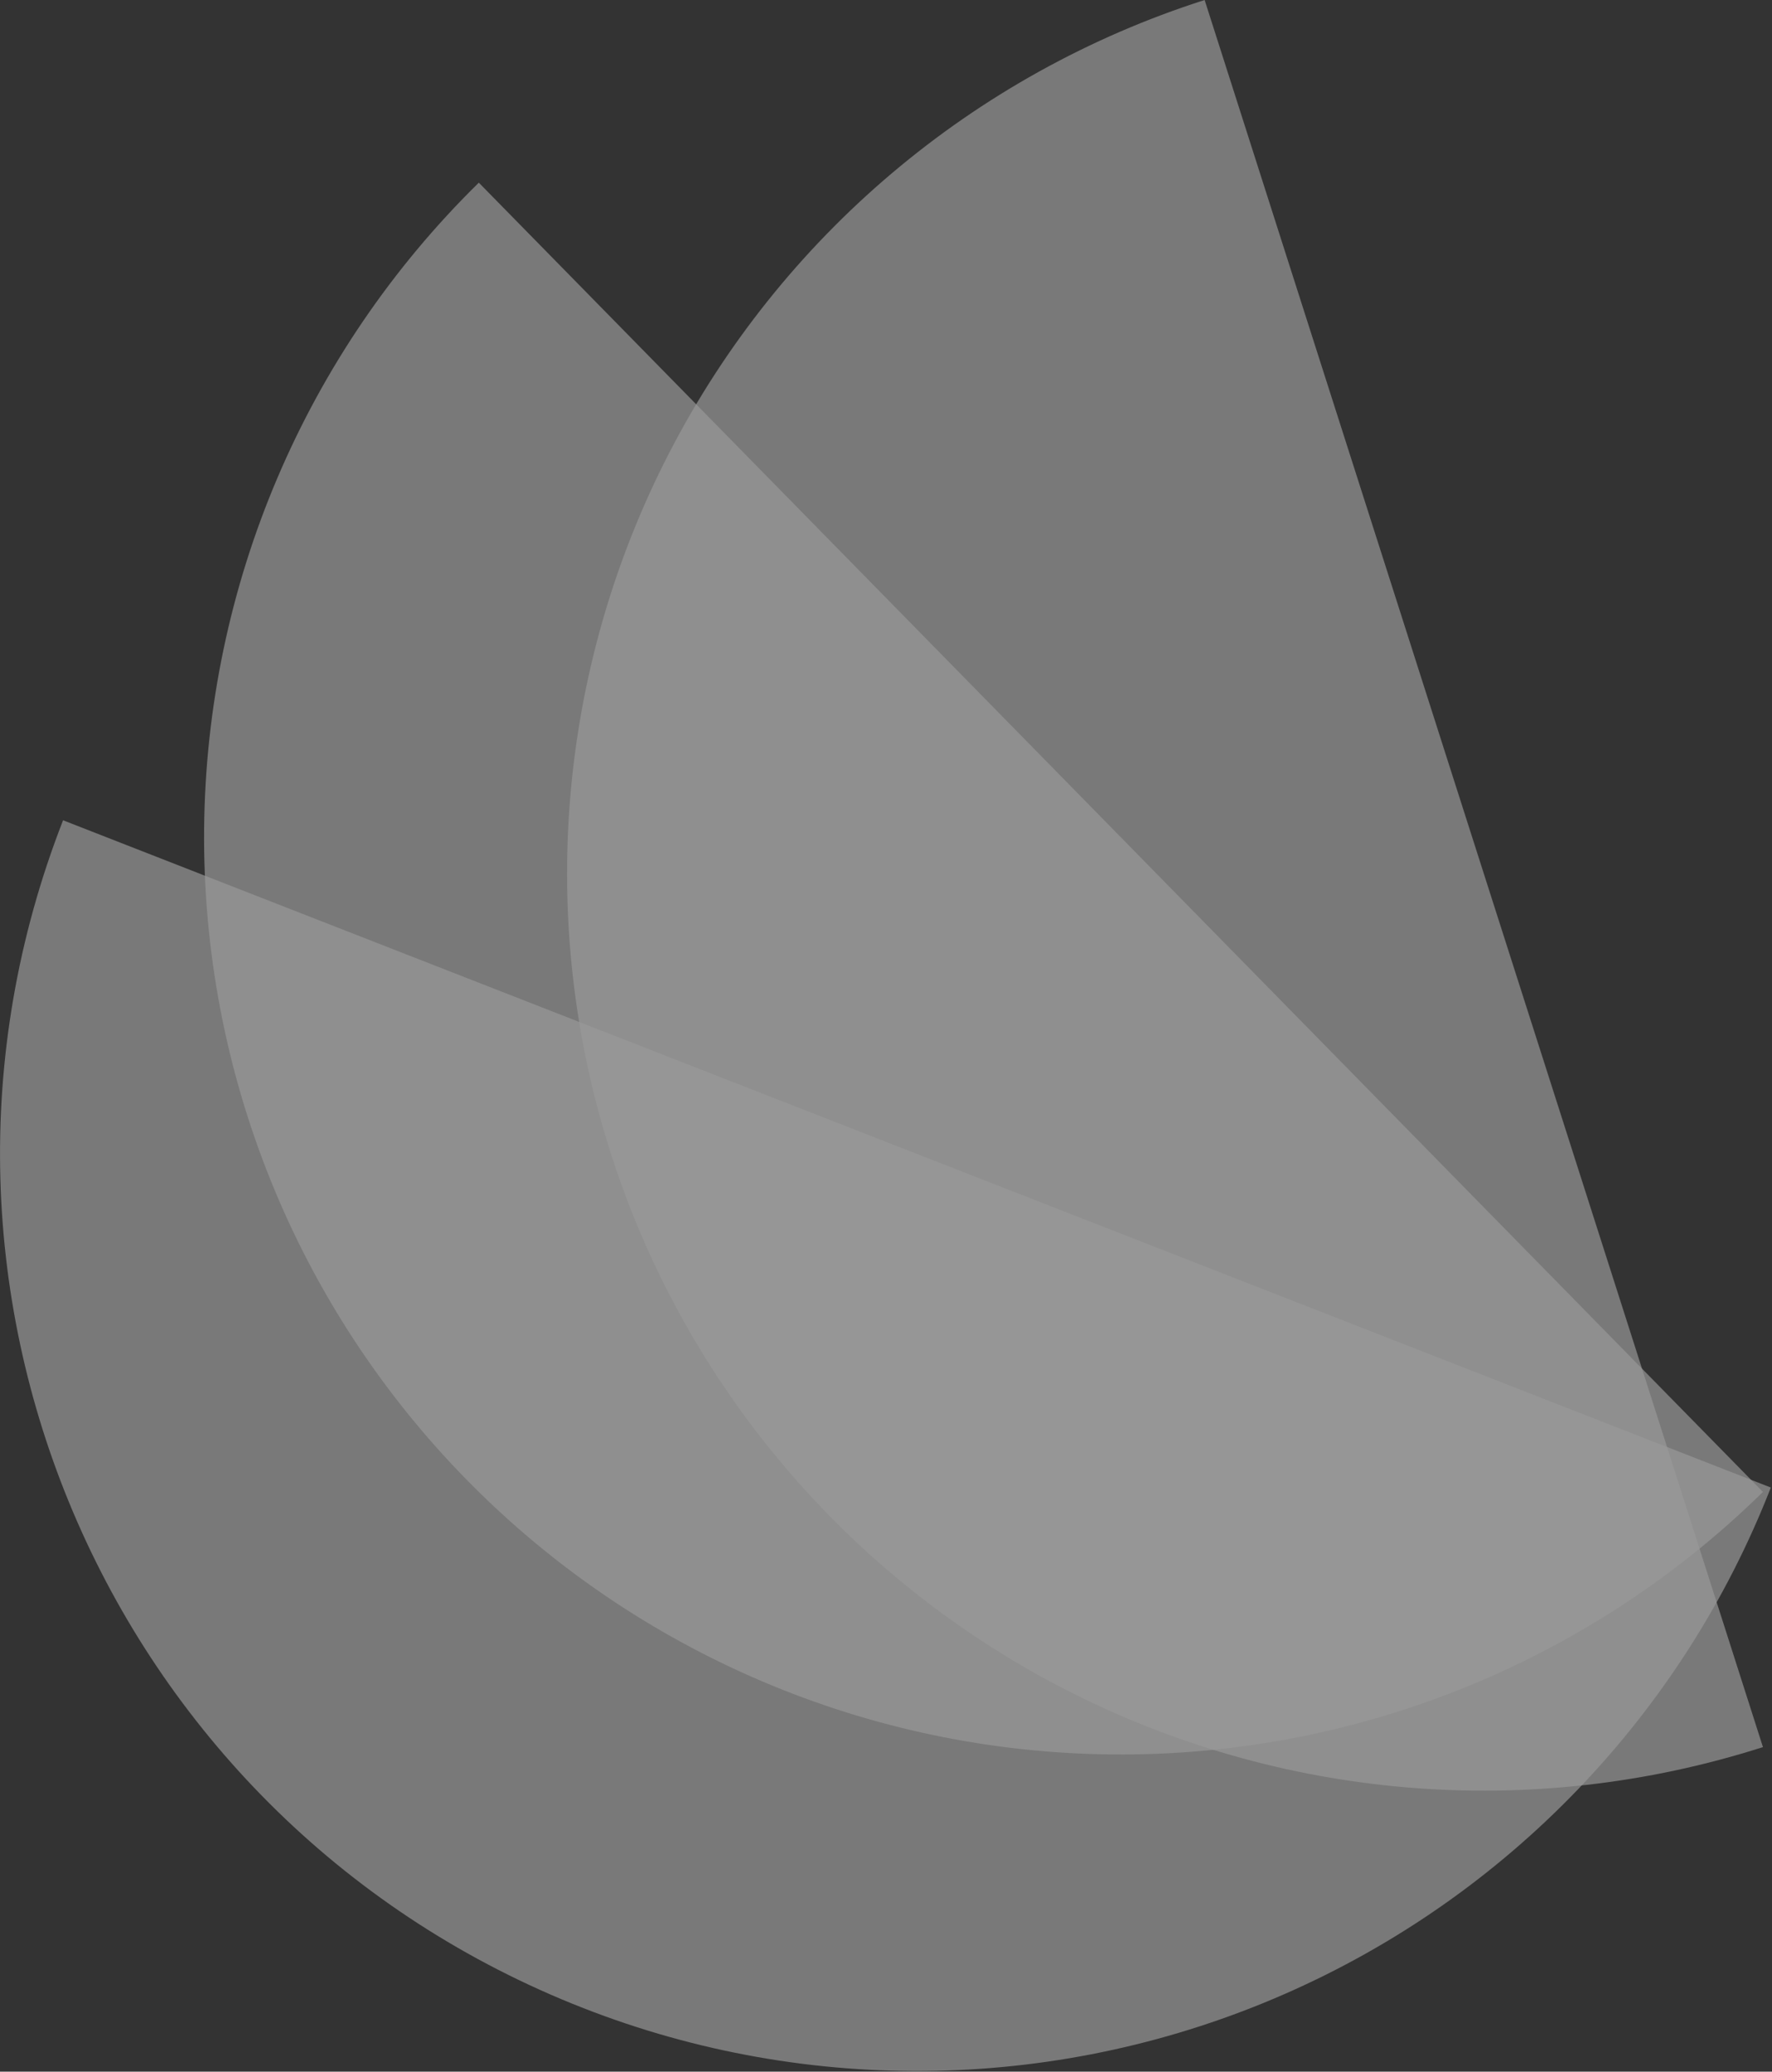
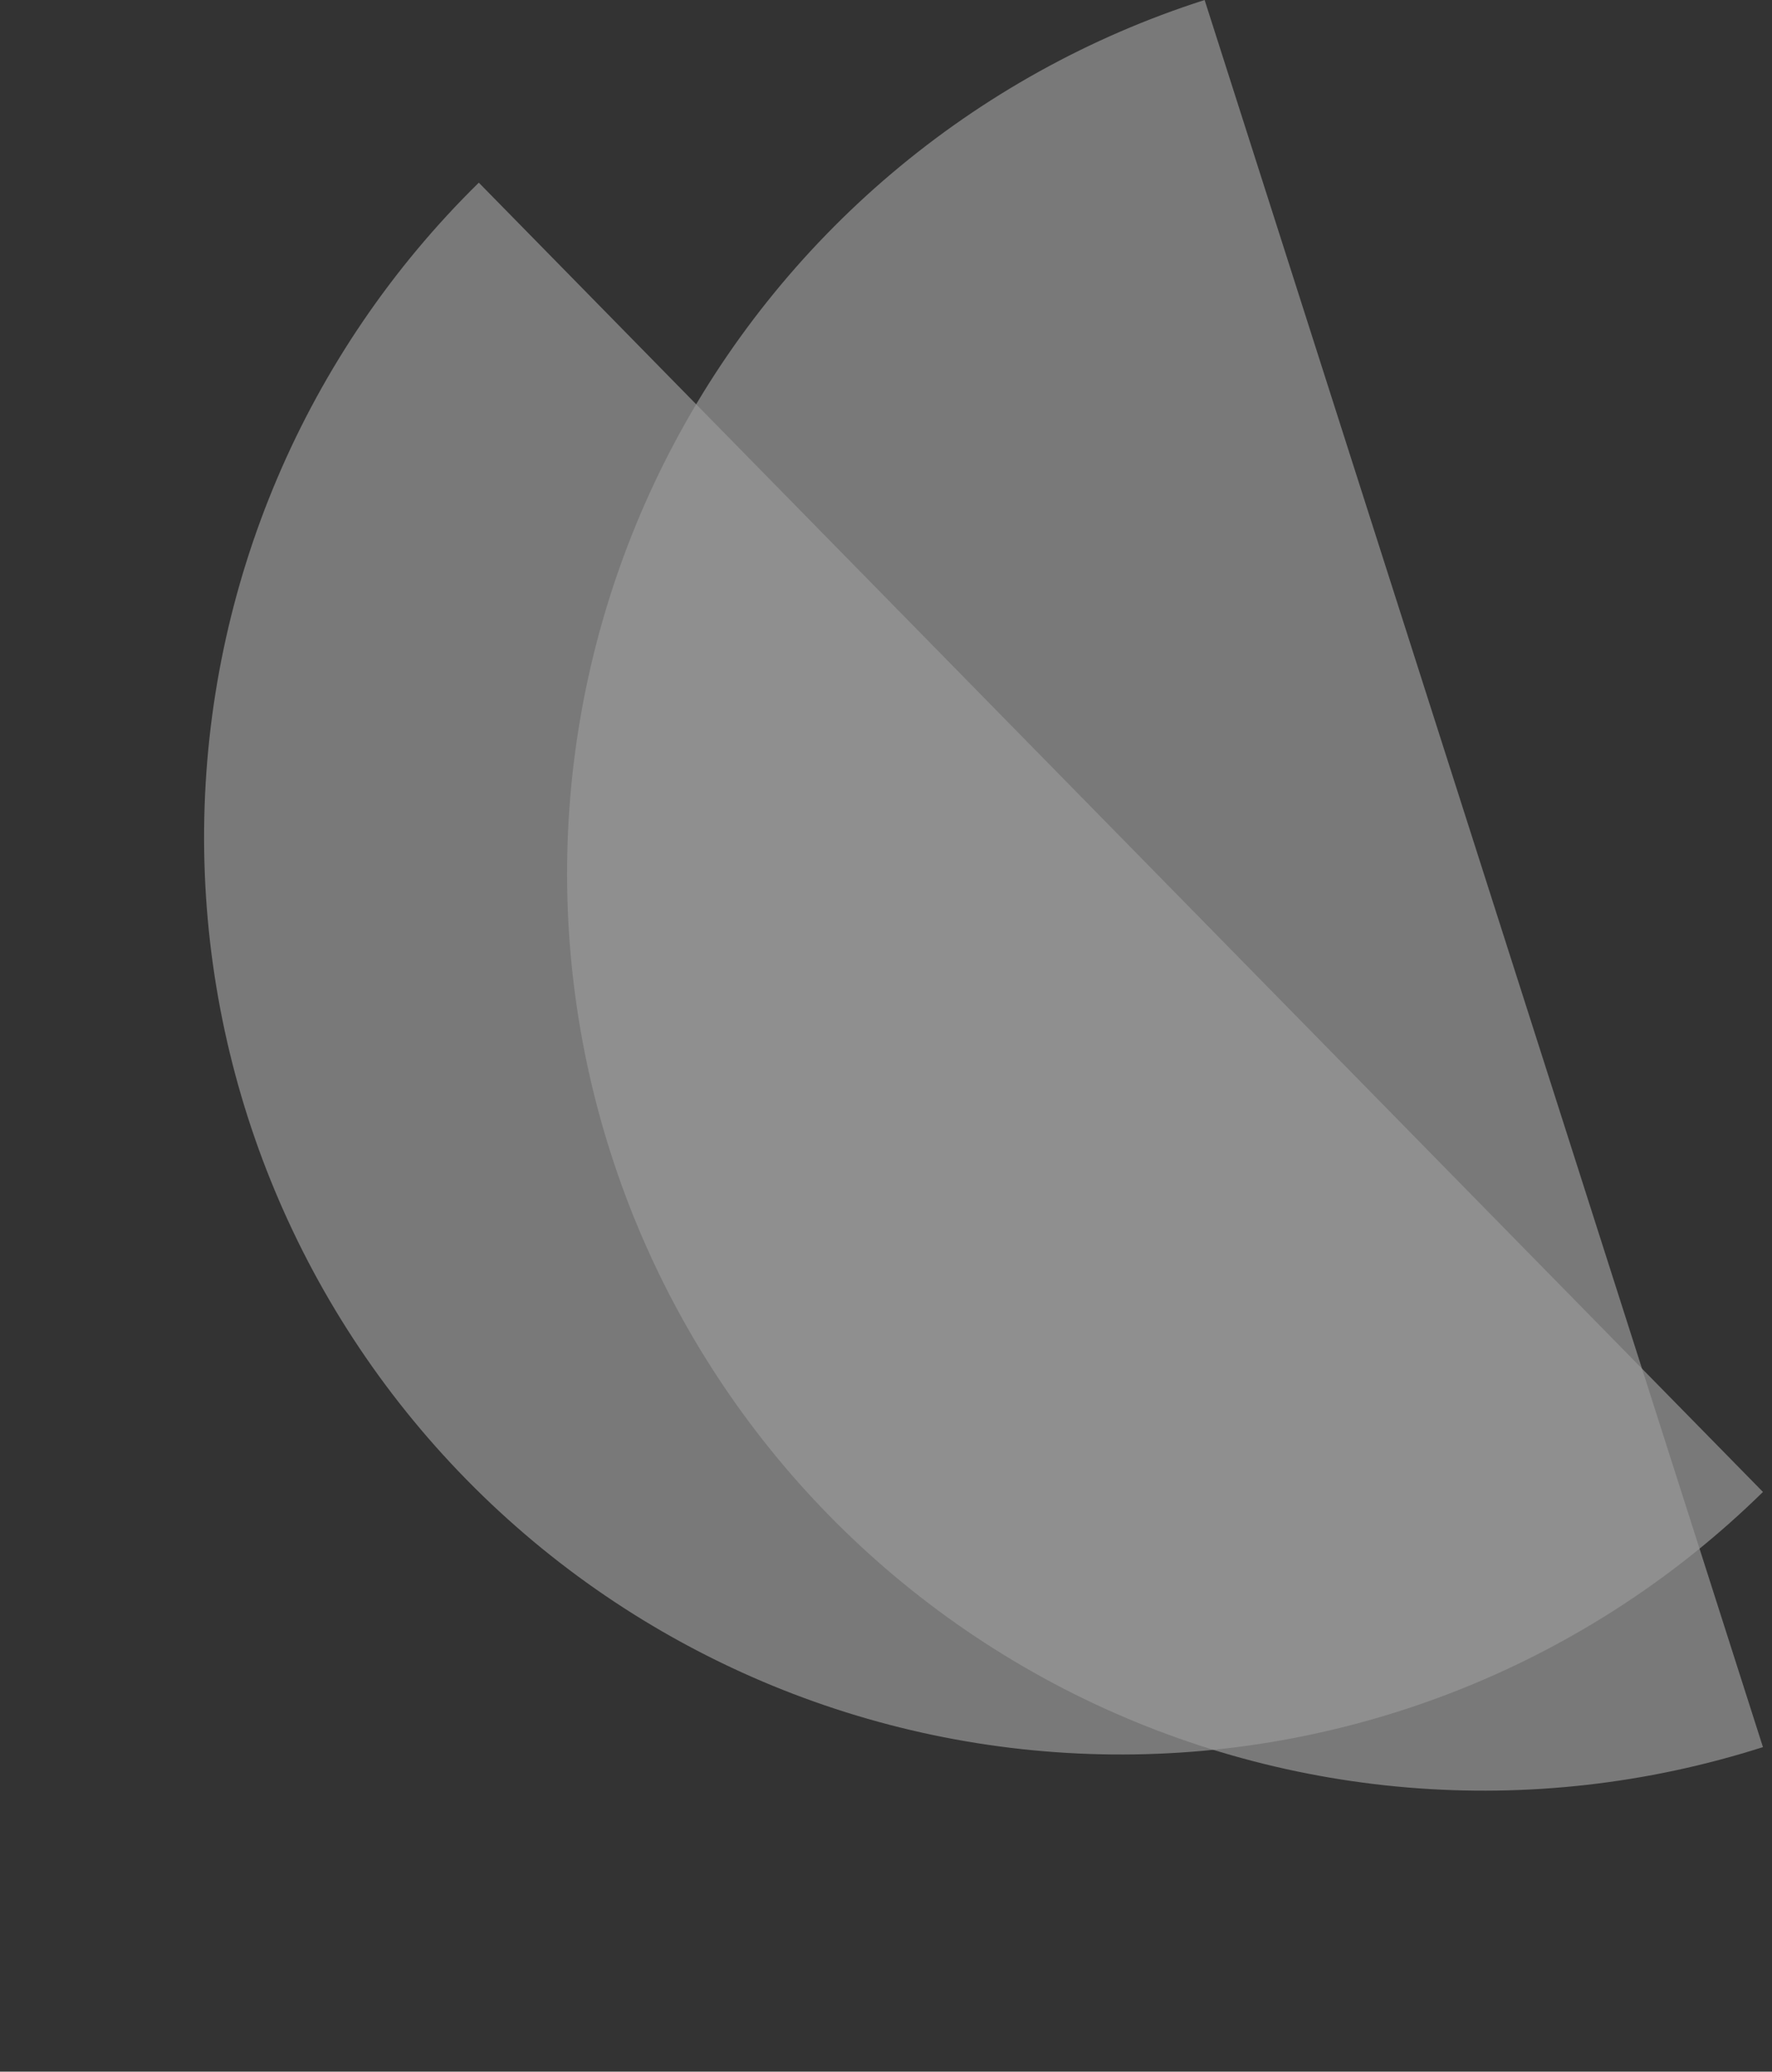
<svg xmlns="http://www.w3.org/2000/svg" width="427" height="499" viewBox="0 0 427 499">
  <rect x="0" y="0" width="427" height="499" fill="#333333" stroke="none" />
  <g fill="#FFF" opacity=".5">
    <path d="M112.44 356.42c41.032 41.818 96.997 65.621 155.581 66.173 58.584.55 114.987-22.195 156.799-63.233L115.38 44c-41.83 41.034-65.641 97.007-66.193 155.6-.551 58.595 22.203 115.006 63.253 156.82z" opacity=".68" />
    <path d="M147.14 277.68c17.84 55.804 57.12 102.236 109.194 129.08 52.076 26.844 112.682 31.902 168.486 14.06L290.28 0C234.476 17.84 188.044 57.12 161.2 109.194c-26.844 52.076-31.902 112.682-14.06 168.486z" opacity=".68" />
-     <path d="M140.6 483.7c54.57 21.317 115.375 20.08 169.034-3.437 53.659-23.517 95.777-67.39 117.086-121.963L15.2 197.58C-29.179 311.218 26.964 439.317 140.6 483.7z" opacity=".68" />
  </g>
</svg>